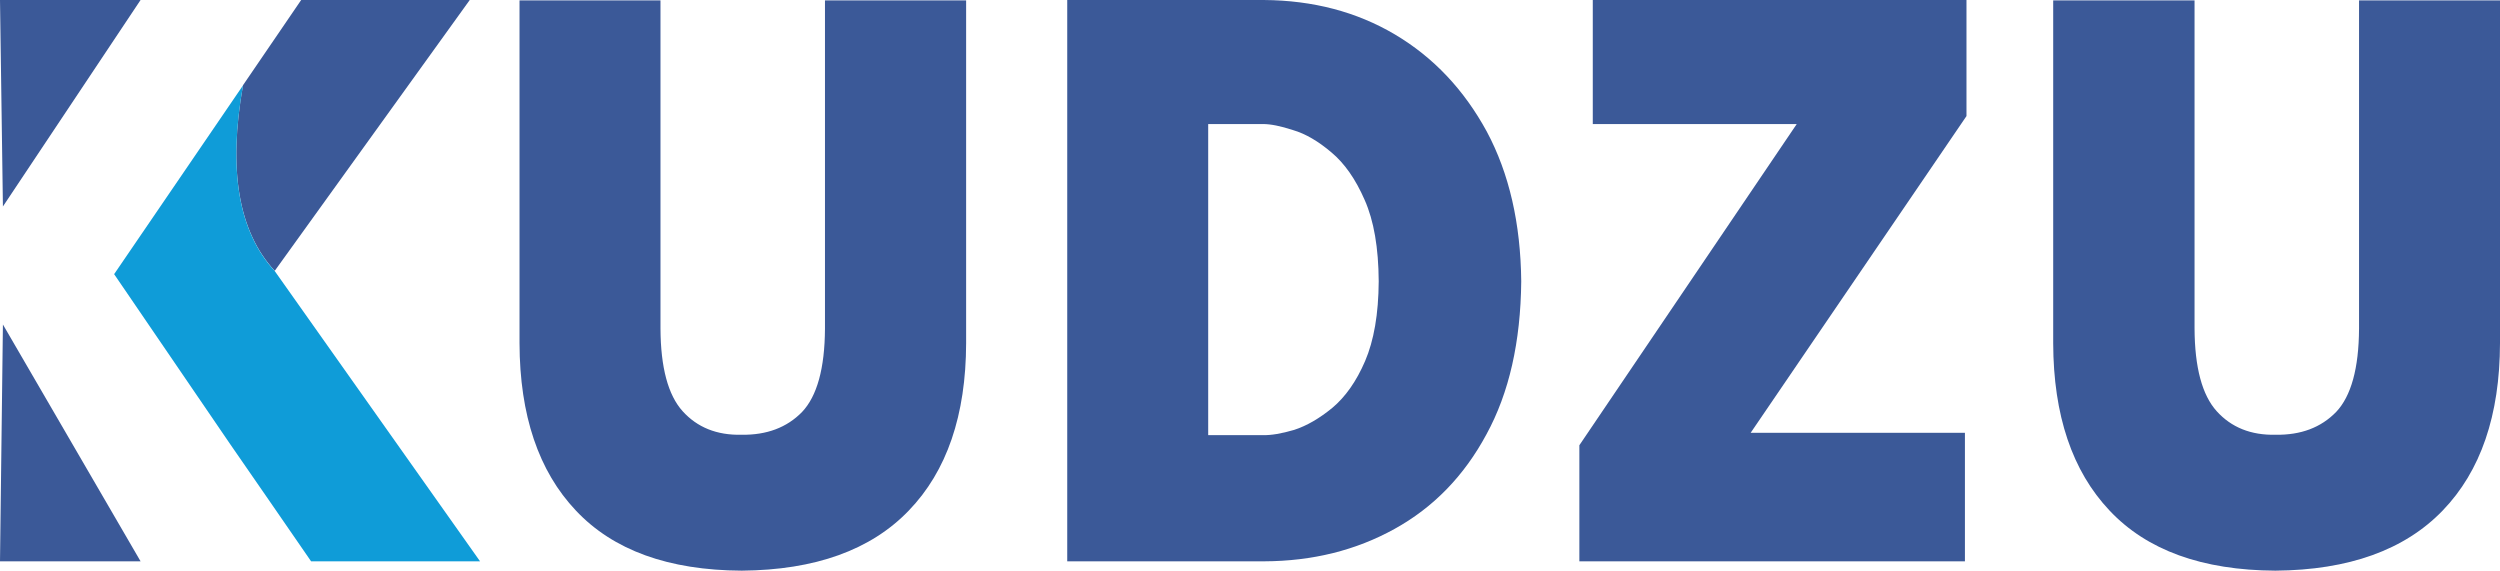
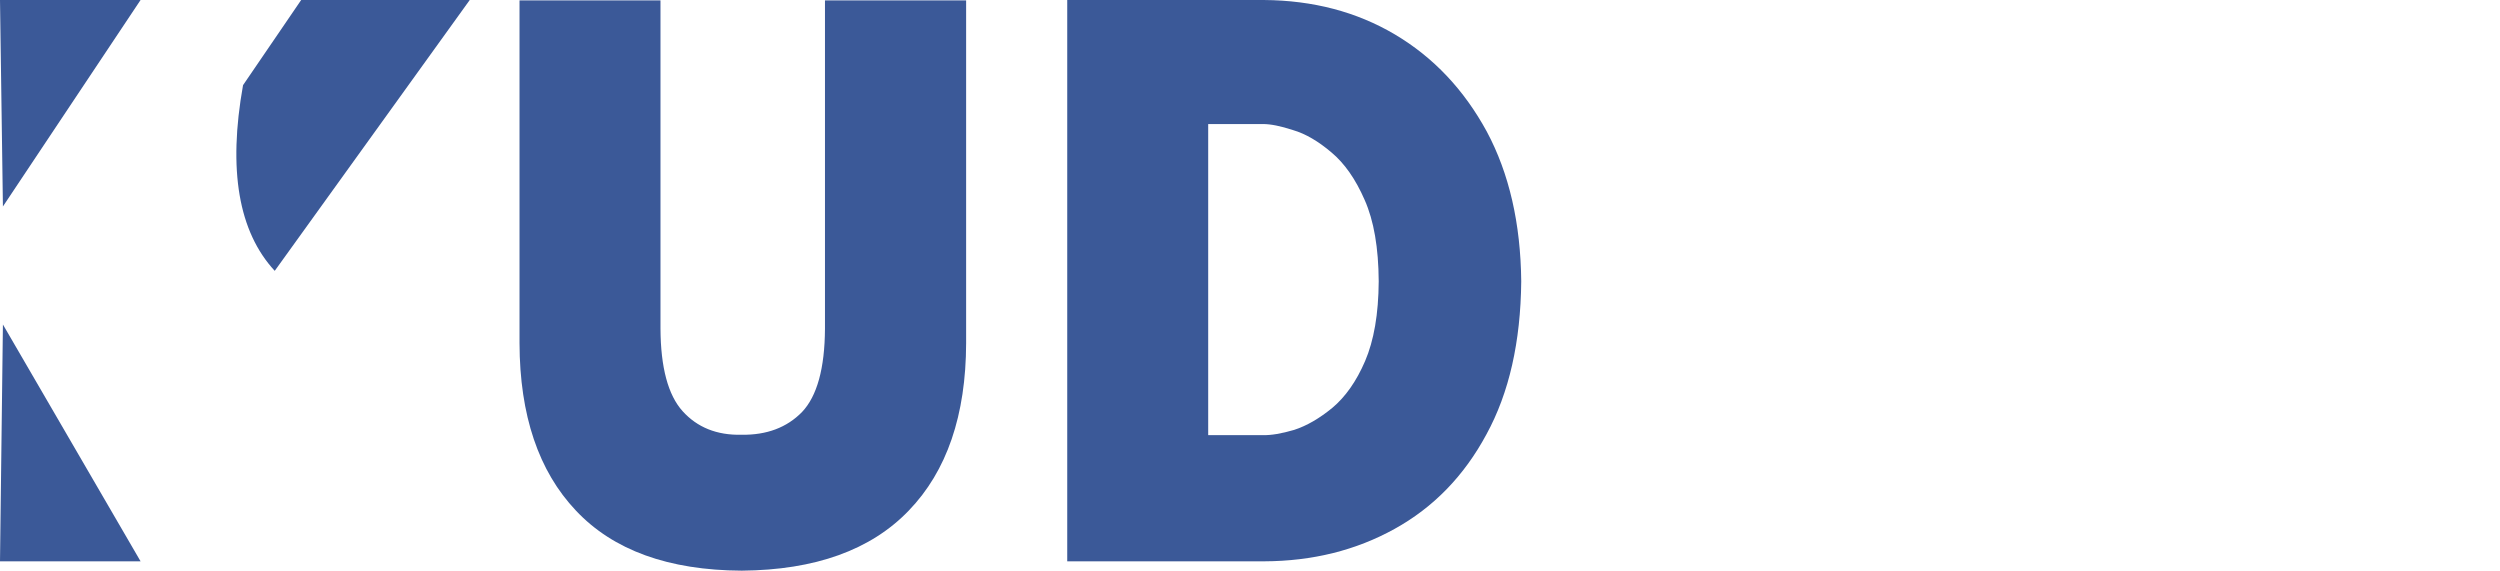
<svg xmlns="http://www.w3.org/2000/svg" id="Layer_1" data-name="Layer 1" viewBox="0 0 128.58 29.35">
  <defs>
    <style>
      .cls-1 {
        fill: #3b5998;
      }

      .cls-2 {
        fill: #0f9cd8;
      }
    </style>
  </defs>
-   <path class="cls-1" d="M112.86,.02h-7.26V17.65c.01,3.71,.98,6.58,2.9,8.61,1.92,2.04,4.76,3.07,8.53,3.09,3.77-.03,6.64-1.06,8.6-3.09,1.96-2.03,2.94-4.9,2.95-8.61V.02h-7.25V16.9c-.01,2.05-.41,3.48-1.18,4.29-.78,.8-1.81,1.19-3.11,1.17-1.27,.03-2.28-.38-3.03-1.21-.75-.83-1.13-2.25-1.14-4.25V.02Z" />
-   <path class="cls-1" d="M101.06,28.87v-6.61h-11.02l11.1-16.29V0h-19.22V6.38h10.49l-11.18,16.52v5.97h19.83Z" />
  <path class="cls-1" d="M65.02,0h-10.13V28.87h10.13c2.49-.01,4.73-.57,6.71-1.67,1.99-1.1,3.57-2.72,4.72-4.86,1.17-2.14,1.76-4.76,1.79-7.87-.03-2.98-.62-5.55-1.77-7.7-1.17-2.15-2.74-3.82-4.73-5-1.98-1.17-4.22-1.75-6.73-1.77Zm-.06,6.38c.39,0,.9,.1,1.54,.31,.65,.19,1.31,.58,1.98,1.15,.67,.56,1.24,1.37,1.71,2.45,.47,1.06,.71,2.45,.72,4.18-.01,1.69-.25,3.05-.7,4.1-.45,1.05-1.02,1.85-1.69,2.41-.66,.54-1.31,.92-1.96,1.13-.65,.19-1.18,.28-1.6,.27h-2.82V6.38h2.82Z" />
  <path class="cls-1" d="M49.68,.02h-7.25V16.9c-.01,2.05-.41,3.48-1.18,4.29-.78,.8-1.82,1.19-3.11,1.17-1.27,.03-2.28-.38-3.03-1.21-.75-.83-1.13-2.25-1.14-4.25V.02h-7.25V17.65c.01,3.71,.98,6.58,2.9,8.61,1.92,2.04,4.76,3.07,8.53,3.09,3.77-.03,6.64-1.06,8.59-3.09,1.96-2.03,2.94-4.9,2.95-8.61V.02Z" />
  <path class="cls-1" d="M24.16,0H15.49l-2.99,4.38c-.78,4.36-.23,7.54,1.63,9.55L24.16,0Z" />
  <path class="cls-1" d="M7.23,0H0L.15,10.62,7.23,0Z" />
  <path class="cls-1" d="M.15,16.69l-.15,12.18H7.23L.15,16.69Z" />
-   <path class="cls-2" d="M14.13,13.94c-1.86-2.01-2.41-5.19-1.63-9.55L5.87,14.1l5.98,8.76c1.38,2,2.77,4,4.15,6.01h8.69L14.13,13.94Z" />
</svg>